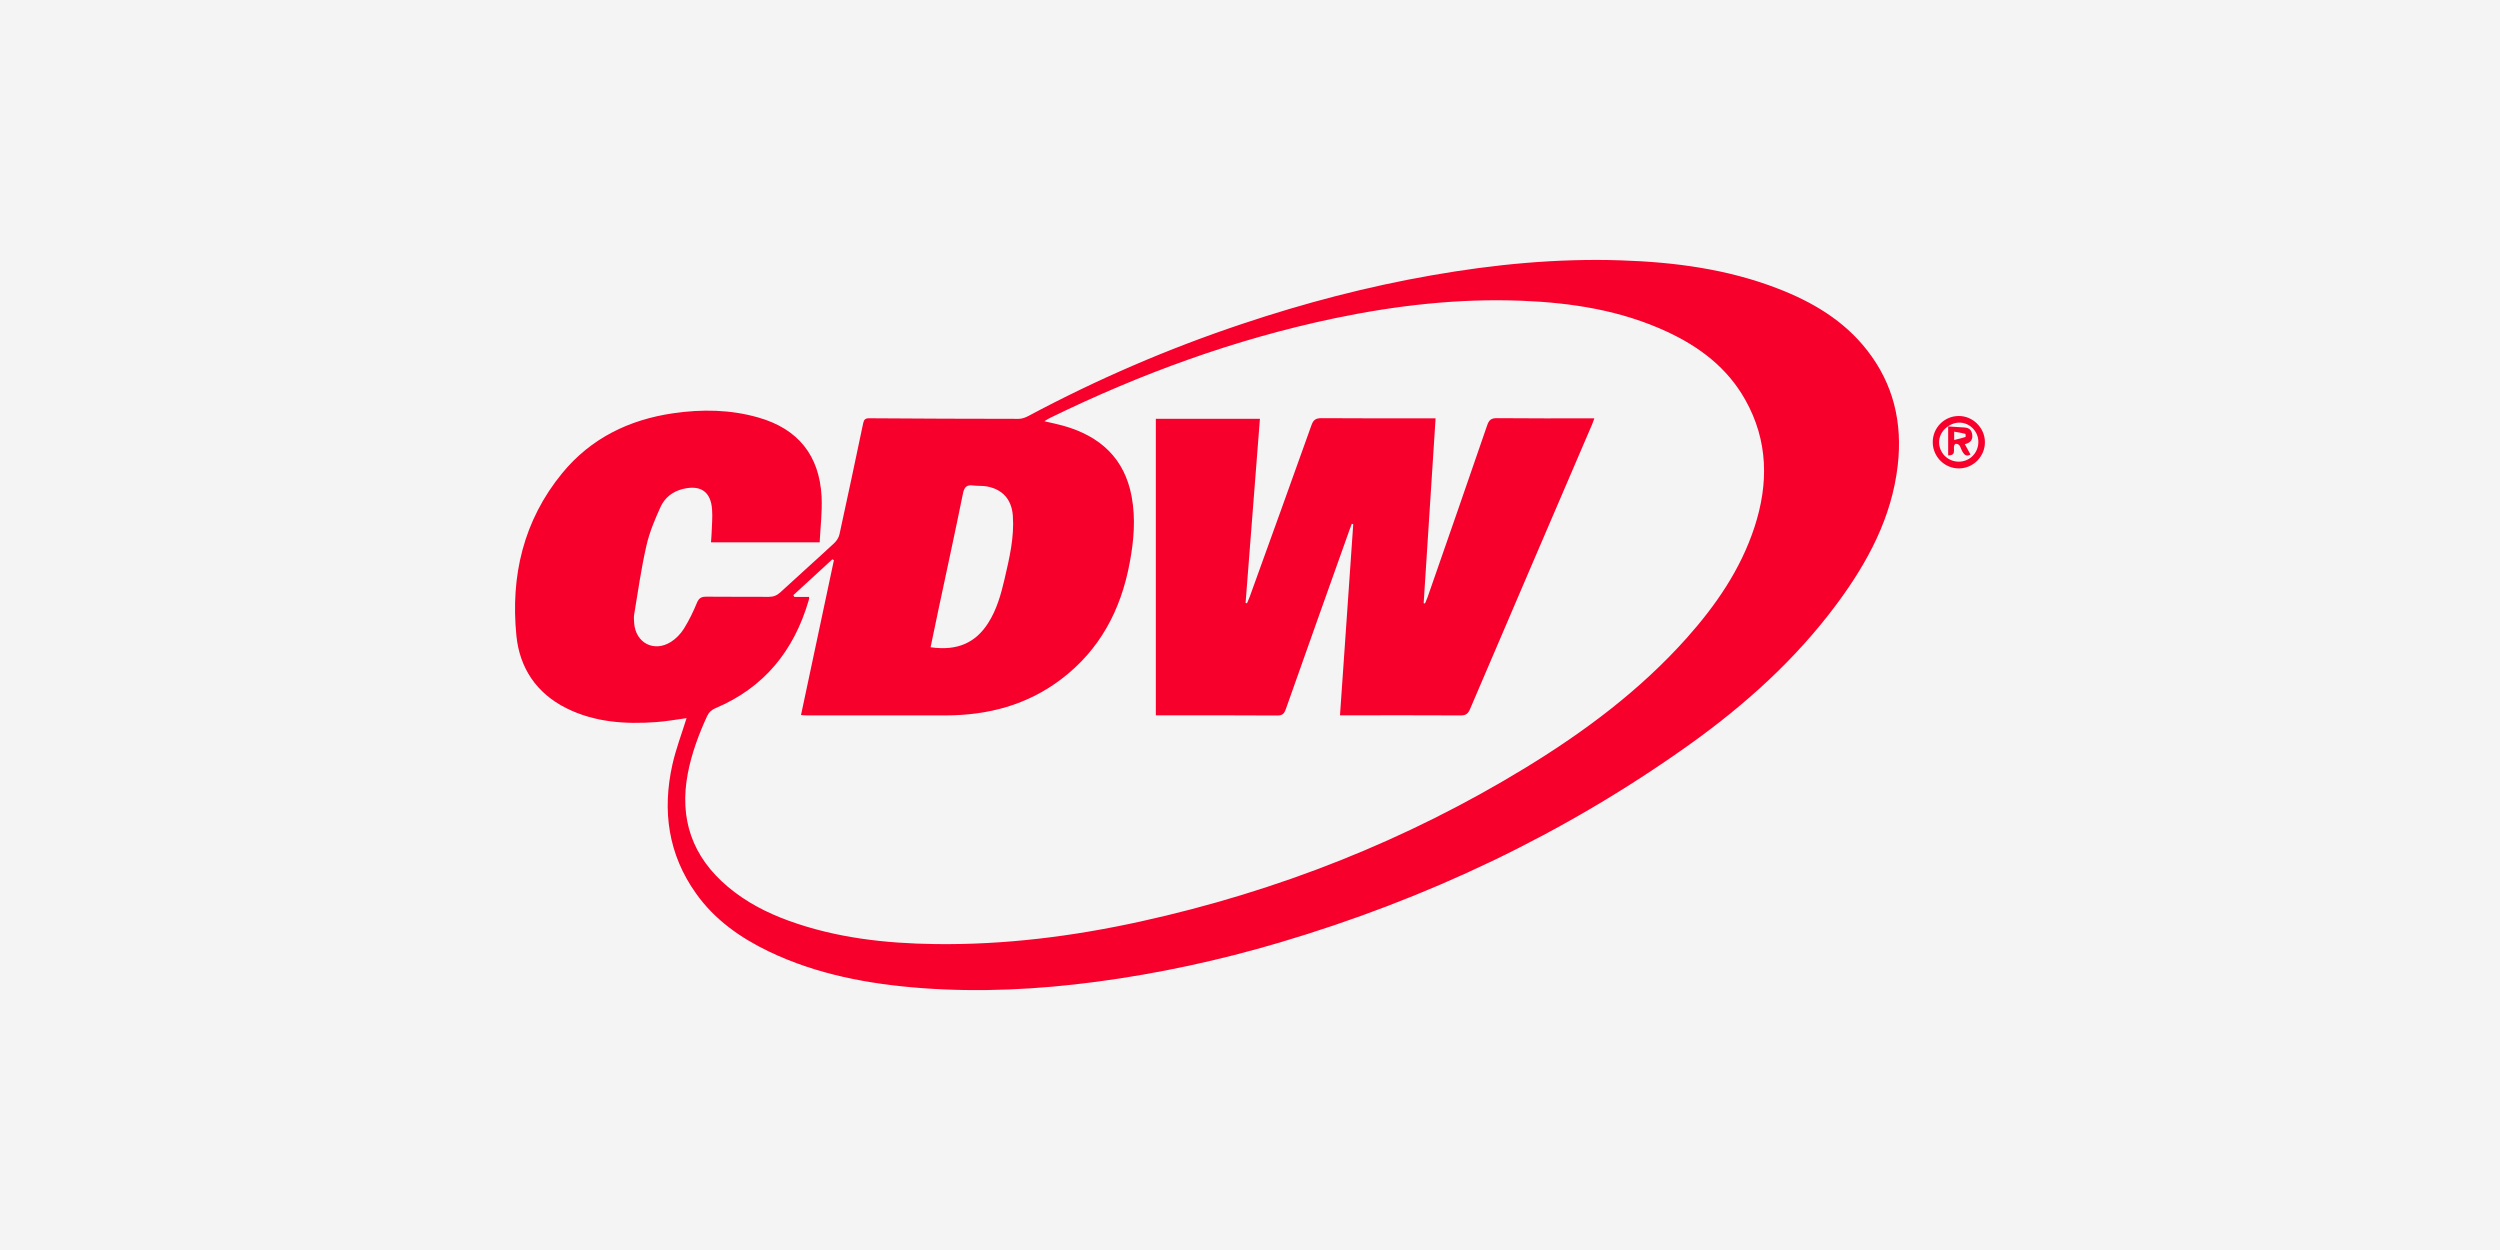
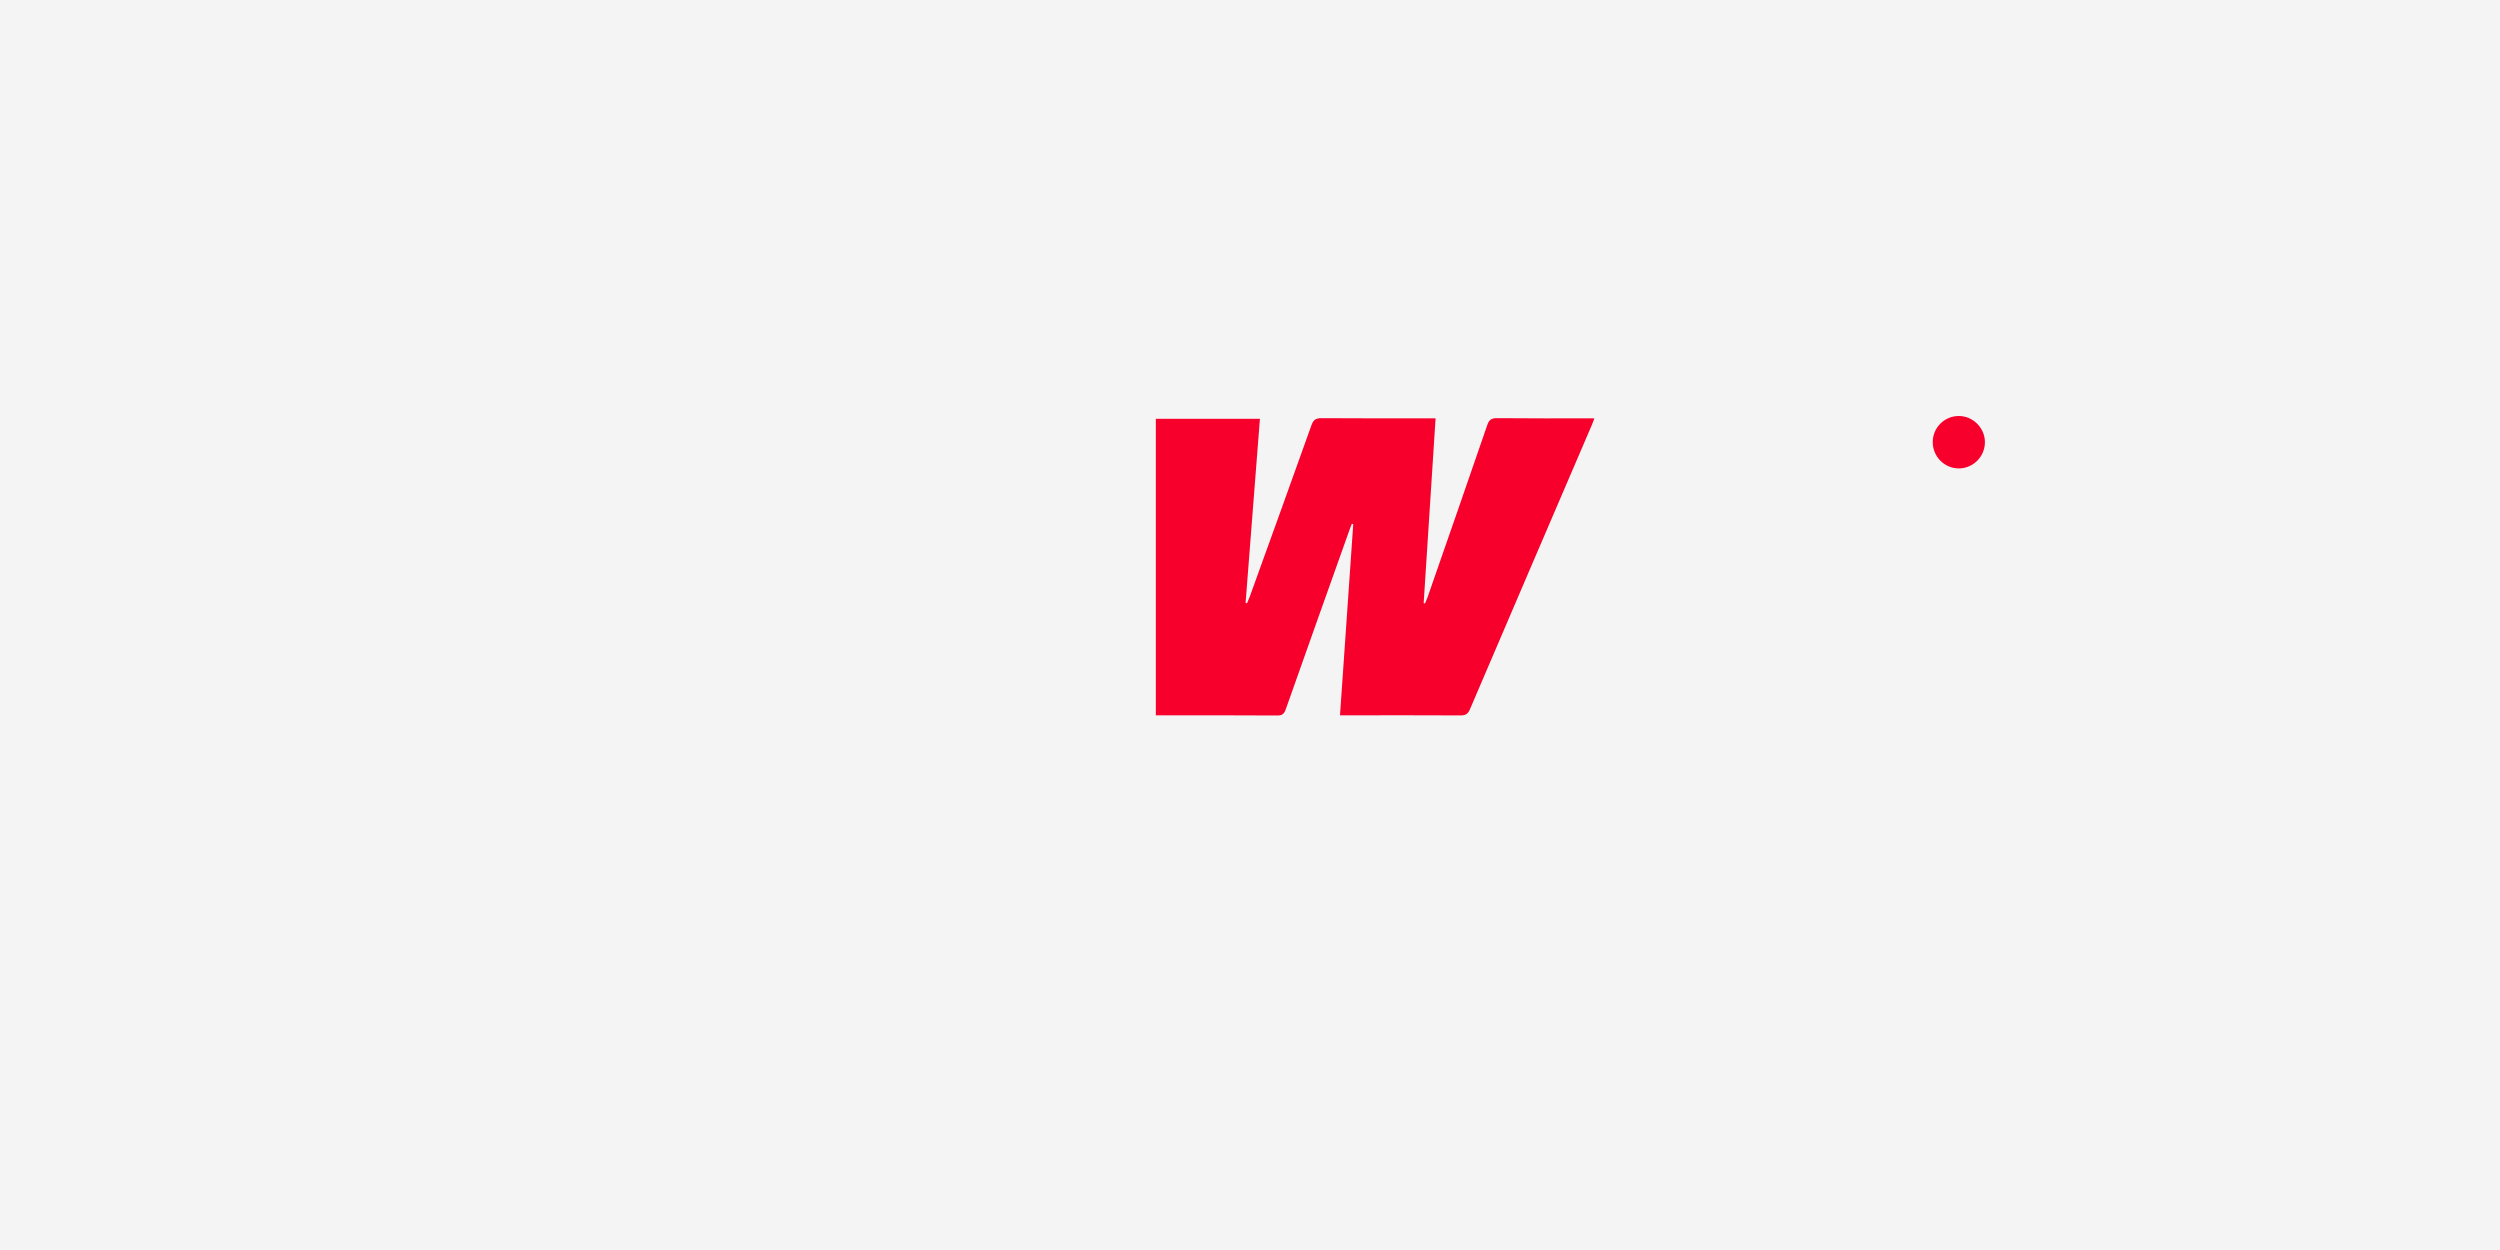
<svg xmlns="http://www.w3.org/2000/svg" id="b" width="300" height="150" viewBox="0 0 300 150">
  <g id="c">
    <rect width="300" height="150" fill="#f4f4f4" />
    <g id="d">
-       <path d="M82.36,86.18c-1.17.16-2.38.38-3.6.47-3.74.27-7.42.03-10.84-1.69-3.55-1.79-5.56-4.8-5.95-8.65-.72-7.19.84-13.86,5.51-19.55,3.43-4.17,8.01-6.4,13.31-7.17,3.43-.5,6.86-.45,10.21.51,4.76,1.36,7.33,4.54,7.59,9.49.09,1.81-.14,3.63-.23,5.49h-13.04c.02-.37.06-.7.07-1.04.03-.96.13-1.93.06-2.88-.14-2.16-1.37-3-3.49-2.49-1.24.3-2.18,1.04-2.69,2.15-.69,1.52-1.35,3.08-1.71,4.7-.62,2.71-1,5.47-1.46,8.21-.06.34-.02.69,0,1.04.17,2.39,2.4,3.55,4.44,2.24.6-.39,1.15-.96,1.53-1.57.61-.98,1.12-2.03,1.56-3.1.24-.59.55-.74,1.14-.74,2.5.03,4.99,0,7.49.02.56,0,.96-.16,1.38-.54,2.14-1.98,4.32-3.91,6.45-5.89.3-.28.57-.69.65-1.09.97-4.43,1.91-8.87,2.84-13.31.09-.43.25-.61.73-.6,5.98.04,11.96.07,17.94.07.39,0,.82-.16,1.17-.35,8.24-4.4,16.79-8.09,25.66-11.05,7.43-2.49,14.98-4.47,22.7-5.82,7.51-1.32,15.07-2.05,22.71-1.8,6.44.21,12.79,1.04,18.86,3.39,4.16,1.61,7.92,3.83,10.71,7.41,3.18,4.07,4.25,8.73,3.67,13.79-.72,6.27-3.6,11.63-7.29,16.61-4.95,6.68-11.05,12.16-17.78,16.96-15.01,10.7-31.44,18.47-49.1,23.7-7.23,2.14-14.58,3.73-22.05,4.72-6.95.92-13.93,1.27-20.92.75-6.33-.48-12.53-1.62-18.32-4.39-3.43-1.65-6.49-3.8-8.72-6.93-3.37-4.71-4.1-9.96-2.86-15.51.42-1.87,1.11-3.67,1.69-5.54ZM97.08,71.61c.01.13.03.18.02.22-.02.1-.05.19-.08.29-1.76,5.97-5.32,10.39-11.14,12.85-.49.21-.81.49-1.03.97-1.01,2.2-1.85,4.46-2.31,6.85-1.05,5.48.53,10.03,4.81,13.63,2.16,1.82,4.63,3.1,7.27,4.06,5.69,2.07,11.61,2.73,17.61,2.81,8.34.11,16.56-.93,24.68-2.72,16.42-3.62,31.87-9.71,46.23-18.49,7.09-4.34,13.7-9.28,19.26-15.51,3.51-3.94,6.47-8.23,8.13-13.29,1.72-5.25,1.66-10.4-1.1-15.31-2.15-3.83-5.49-6.36-9.4-8.17-5.52-2.56-11.4-3.47-17.41-3.71-7.59-.3-15.09.56-22.51,2.11-11.9,2.5-23.22,6.63-34.13,11.96-.2.1-.38.22-.66.39.87.2,1.6.35,2.31.55,4.38,1.24,7.32,3.89,8.17,8.5.49,2.66.26,5.31-.24,7.95-1.05,5.64-3.57,10.43-8.21,13.95-4.09,3.11-8.8,4.34-13.88,4.35-5.54.01-11.07,0-16.61,0-.23,0-.46-.03-.74-.04,1.33-6.25,2.64-12.42,3.95-18.59-.06-.03-.13-.07-.19-.1-1.56,1.43-3.12,2.86-4.68,4.3.04.07.08.14.12.21h1.73ZM111.67,77.67c3.27.47,5.42-.58,6.9-2.89,1.04-1.62,1.55-3.46,1.98-5.31.58-2.5,1.18-5,.99-7.6-.14-1.91-1.22-3.16-3.12-3.5-.53-.1-1.09-.04-1.62-.11-.79-.12-1.09.18-1.25.98-.93,4.59-1.93,9.16-2.9,13.74-.33,1.56-.65,3.12-.98,4.69Z" fill="#f7002c" />
-       <path d="M231.93,53.12c-.04-1.75,1.36-3.19,3.1-3.2,1.69-.02,3.13,1.39,3.16,3.09.03,1.74-1.38,3.19-3.11,3.2-1.7.01-3.11-1.36-3.15-3.08ZM233.78,51.15c-1.12.73-1.42,2.11-.7,3.2.73,1.1,2.24,1.38,3.32.63,1.06-.74,1.32-2.23.59-3.27-.76-1.08-2.15-1.31-3.23-.55l.02-.02Z" fill="#f7002c" />
+       <path d="M231.93,53.12c-.04-1.75,1.36-3.19,3.1-3.2,1.69-.02,3.13,1.39,3.16,3.09.03,1.74-1.38,3.19-3.11,3.2-1.7.01-3.11-1.36-3.15-3.08ZM233.78,51.15l.02-.02Z" fill="#f7002c" />
      <path d="M138.7,85.84v-35.58h12.49c-.57,7.37-1.14,14.73-1.72,22.09.06.02.11.04.17.05.11-.27.23-.53.33-.8,2.48-6.86,4.96-13.72,7.41-20.59.24-.67.55-.83,1.21-.83,4.23.03,8.45.02,12.68.02.29,0,.58,0,1,0-.48,7.45-.95,14.82-1.43,22.18.05.01.1.02.16.04.1-.23.2-.47.29-.7,2.4-6.89,4.8-13.78,7.17-20.68.22-.64.48-.87,1.18-.86,3.85.04,7.71.02,11.68.02-.11.31-.19.55-.29.78-4.88,11.37-9.77,22.74-14.63,34.12-.24.57-.52.75-1.13.75-4.52-.03-9.04-.01-13.57-.01h-.9c.53-7.69,1.06-15.31,1.59-22.93-.06-.02-.11-.04-.17-.06-.08.2-.16.4-.23.6-2.57,7.22-5.15,14.44-7.7,21.67-.2.56-.44.75-1.04.74-4.57-.03-9.14-.02-13.71-.02h-.83Z" fill="#f7002c" />
      <path d="M233.76,51.17c.51.03,1.02.06,1.53.1.56.04,1.17-.02,1.35.73.16.71-.14,1.14-.86,1.3.25.45.45.83.68,1.25-.54.29-.75,0-.99-.39-.21-.36-.24-.96-.82-.9-.5.37.34,1.4-.87,1.39,0-1.21,0-2.36,0-3.51,0,0-.02.02-.02.02ZM234.5,52.8c.53-.13.95-.23,1.36-.36.03-.01.02-.37-.02-.38-.42-.11-.86-.18-1.34-.26v1.01Z" fill="#f7002c" />
    </g>
  </g>
</svg>